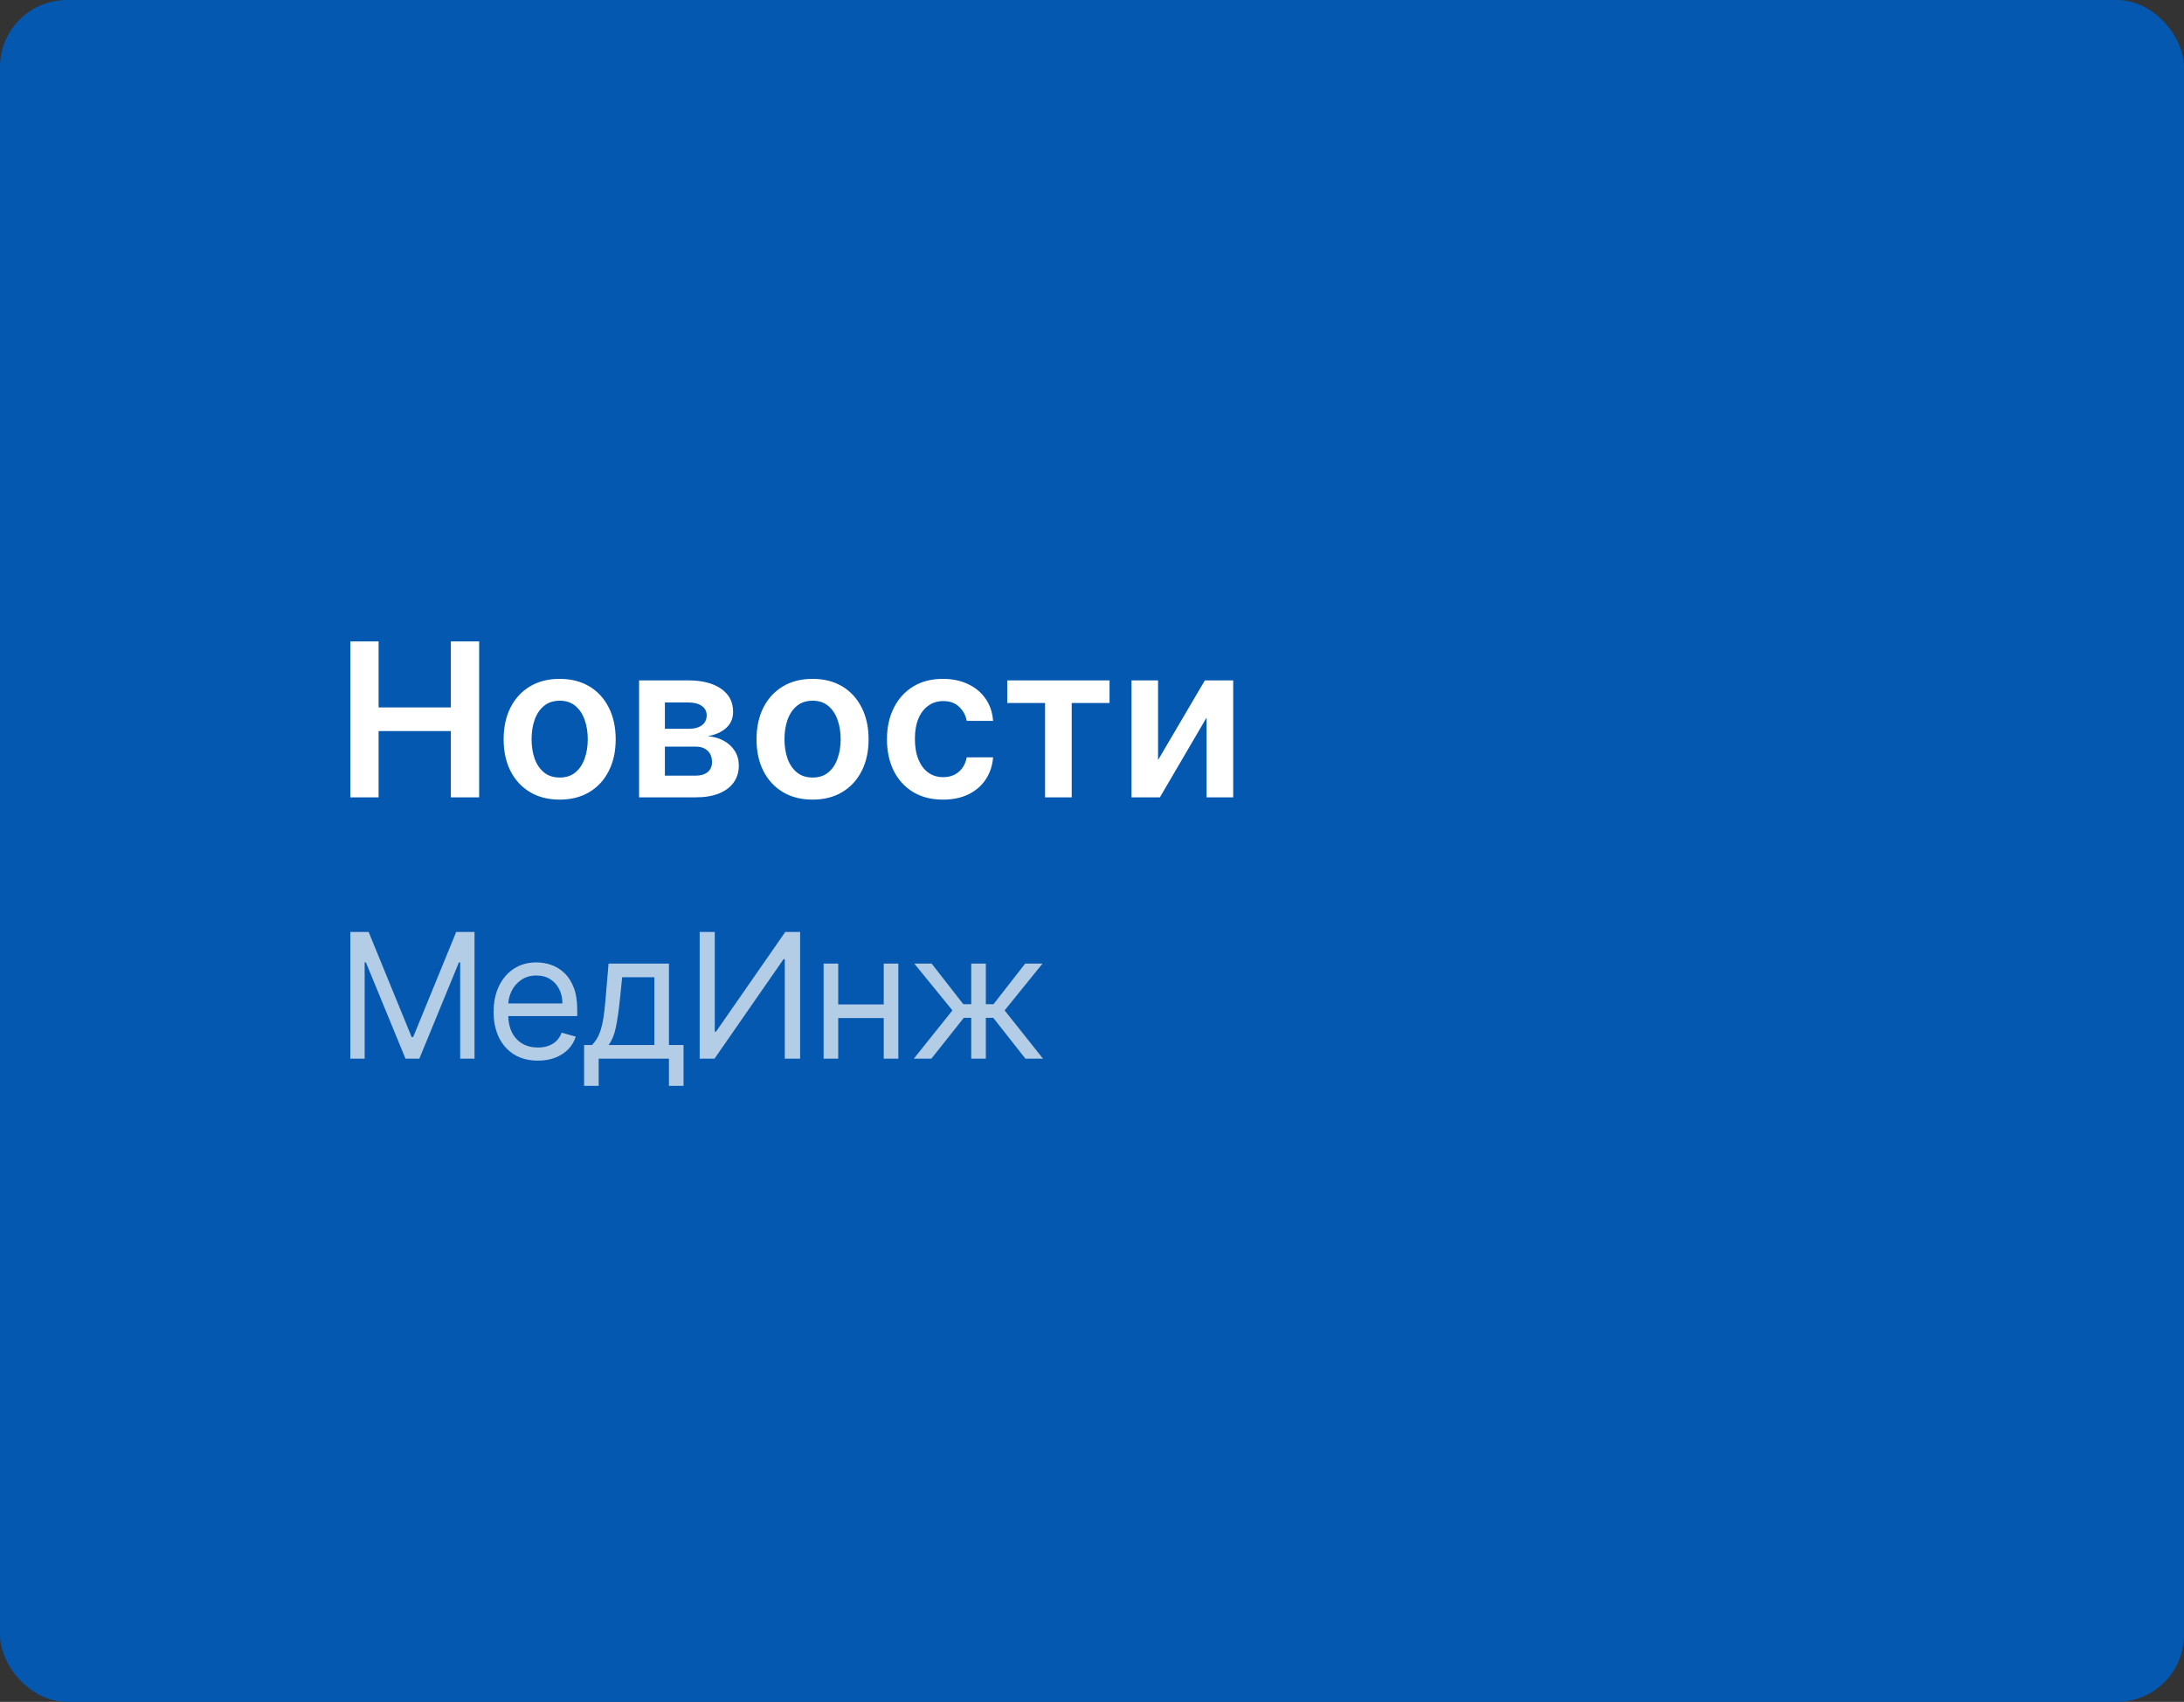
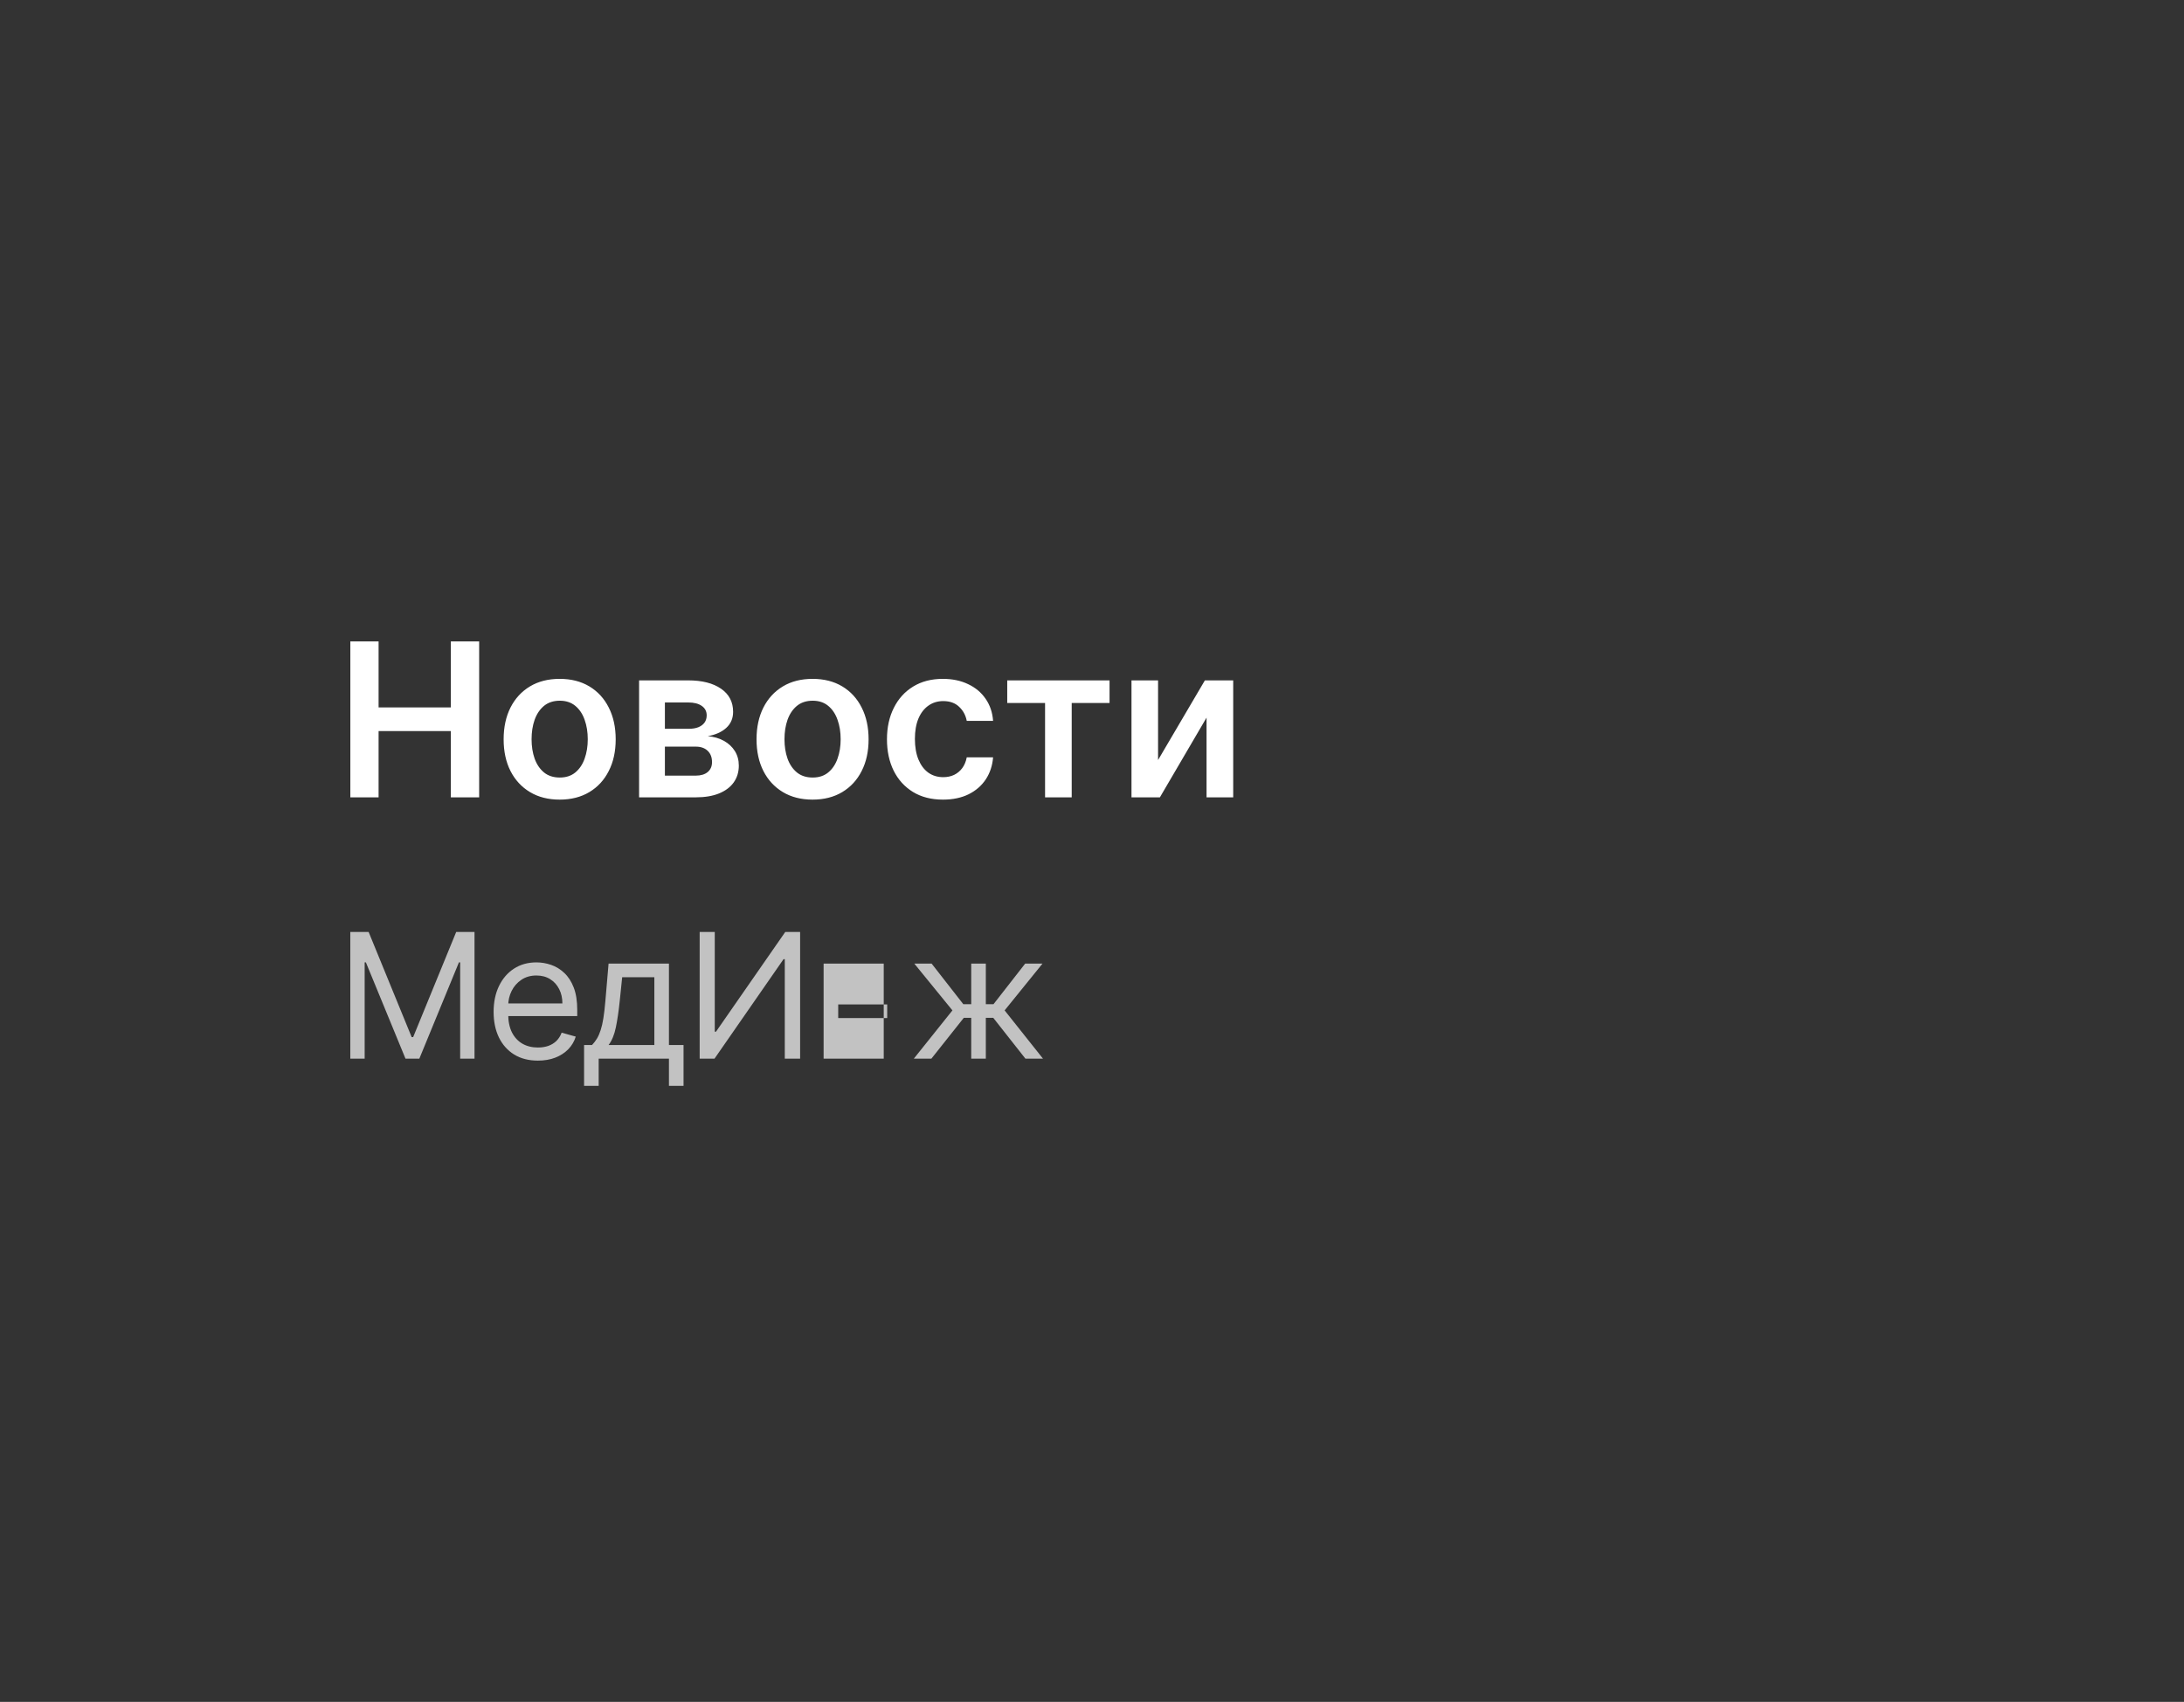
<svg xmlns="http://www.w3.org/2000/svg" width="326" height="254" viewBox="0 0 326 254" fill="none">
  <rect x="0" y="0" width="326" height="254" fill="#333333" stroke="none" />
-   <rect width="326" height="254" rx="10" fill="#0458AF" />
  <path d="M52.295 119V95.727H56.511V105.58H67.296V95.727H71.523V119H67.296V109.114H56.511V119H52.295ZM83.54 119.341C81.835 119.341 80.358 118.966 79.108 118.216C77.858 117.466 76.888 116.417 76.199 115.068C75.517 113.72 75.176 112.144 75.176 110.341C75.176 108.538 75.517 106.958 76.199 105.602C76.888 104.246 77.858 103.193 79.108 102.443C80.358 101.693 81.835 101.318 83.54 101.318C85.244 101.318 86.722 101.693 87.972 102.443C89.222 103.193 90.188 104.246 90.869 105.602C91.559 106.958 91.903 108.538 91.903 110.341C91.903 112.144 91.559 113.72 90.869 115.068C90.188 116.417 89.222 117.466 87.972 118.216C86.722 118.966 85.244 119.341 83.54 119.341ZM83.562 116.045C84.487 116.045 85.26 115.792 85.881 115.284C86.502 114.769 86.964 114.08 87.267 113.216C87.578 112.352 87.733 111.39 87.733 110.33C87.733 109.261 87.578 108.295 87.267 107.432C86.964 106.561 86.502 105.867 85.881 105.352C85.26 104.837 84.487 104.58 83.562 104.58C82.615 104.58 81.828 104.837 81.199 105.352C80.578 105.867 80.112 106.561 79.801 107.432C79.498 108.295 79.347 109.261 79.347 110.33C79.347 111.39 79.498 112.352 79.801 113.216C80.112 114.08 80.578 114.769 81.199 115.284C81.828 115.792 82.615 116.045 83.562 116.045ZM95.395 119V101.545H102.724C104.793 101.545 106.425 101.958 107.622 102.784C108.827 103.61 109.429 104.761 109.429 106.239C109.429 107.216 109.088 108.015 108.406 108.636C107.732 109.25 106.812 109.663 105.645 109.875C106.562 109.951 107.365 110.182 108.054 110.568C108.751 110.955 109.296 111.462 109.69 112.091C110.084 112.72 110.281 113.443 110.281 114.261C110.281 115.223 110.027 116.061 109.52 116.773C109.02 117.477 108.289 118.027 107.327 118.42C106.372 118.807 105.213 119 103.849 119H95.395ZM99.247 115.761H103.849C104.607 115.761 105.202 115.583 105.634 115.227C106.065 114.864 106.281 114.371 106.281 113.75C106.281 113.03 106.065 112.466 105.634 112.057C105.202 111.64 104.607 111.432 103.849 111.432H99.247V115.761ZM99.247 108.773H102.804C103.365 108.773 103.846 108.693 104.247 108.534C104.649 108.367 104.955 108.136 105.168 107.841C105.38 107.538 105.486 107.178 105.486 106.761C105.486 106.163 105.24 105.693 104.747 105.352C104.262 105.011 103.588 104.841 102.724 104.841H99.247V108.773ZM121.29 119.341C119.585 119.341 118.108 118.966 116.858 118.216C115.608 117.466 114.638 116.417 113.949 115.068C113.267 113.72 112.926 112.144 112.926 110.341C112.926 108.538 113.267 106.958 113.949 105.602C114.638 104.246 115.608 103.193 116.858 102.443C118.108 101.693 119.585 101.318 121.29 101.318C122.994 101.318 124.472 101.693 125.722 102.443C126.972 103.193 127.938 104.246 128.619 105.602C129.309 106.958 129.653 108.538 129.653 110.341C129.653 112.144 129.309 113.72 128.619 115.068C127.938 116.417 126.972 117.466 125.722 118.216C124.472 118.966 122.994 119.341 121.29 119.341ZM121.312 116.045C122.237 116.045 123.009 115.792 123.631 115.284C124.252 114.769 124.714 114.08 125.017 113.216C125.328 112.352 125.483 111.39 125.483 110.33C125.483 109.261 125.328 108.295 125.017 107.432C124.714 106.561 124.252 105.867 123.631 105.352C123.009 104.837 122.237 104.58 121.312 104.58C120.366 104.58 119.578 104.837 118.949 105.352C118.328 105.867 117.862 106.561 117.551 107.432C117.248 108.295 117.097 109.261 117.097 110.33C117.097 111.39 117.248 112.352 117.551 113.216C117.862 114.08 118.328 114.769 118.949 115.284C119.578 115.792 120.366 116.045 121.312 116.045ZM140.759 119.341C139.016 119.341 137.52 118.958 136.27 118.193C135.027 117.428 134.069 116.371 133.395 115.023C132.728 113.667 132.395 112.106 132.395 110.341C132.395 108.568 132.736 107.004 133.418 105.648C134.099 104.284 135.062 103.223 136.304 102.466C137.554 101.701 139.031 101.318 140.736 101.318C142.152 101.318 143.406 101.58 144.497 102.102C145.596 102.617 146.471 103.348 147.122 104.295C147.774 105.235 148.145 106.333 148.236 107.591H144.304C144.145 106.75 143.766 106.049 143.168 105.489C142.577 104.92 141.785 104.636 140.793 104.636C139.952 104.636 139.213 104.864 138.577 105.318C137.94 105.765 137.444 106.409 137.088 107.25C136.74 108.091 136.565 109.098 136.565 110.273C136.565 111.462 136.74 112.485 137.088 113.341C137.437 114.189 137.925 114.845 138.554 115.307C139.19 115.761 139.937 115.989 140.793 115.989C141.399 115.989 141.94 115.875 142.418 115.648C142.902 115.413 143.308 115.076 143.634 114.636C143.959 114.197 144.183 113.663 144.304 113.034H148.236C148.137 114.269 147.774 115.364 147.145 116.318C146.516 117.265 145.66 118.008 144.577 118.545C143.493 119.076 142.221 119.341 140.759 119.341ZM150.347 104.92V101.545H165.619V104.92H159.972V119H155.994V104.92H150.347ZM172.861 113.432L179.849 101.545H184.077V119H180.099V107.102L173.134 119H168.895V101.545H172.861V113.432Z" fill="white" />
-   <path d="M52.29 139.091H55.023L61.449 154.787H61.67L68.097 139.091H70.829V158H68.688V143.634H68.503L62.594 158H60.526L54.617 143.634H54.432V158H52.29V139.091ZM80.291 158.295C78.925 158.295 77.746 157.994 76.755 157.391C75.77 156.781 75.01 155.932 74.474 154.842C73.945 153.747 73.68 152.473 73.68 151.02C73.68 149.567 73.945 148.287 74.474 147.179C75.01 146.065 75.755 145.197 76.709 144.575C77.669 143.947 78.789 143.634 80.07 143.634C80.808 143.634 81.538 143.757 82.258 144.003C82.978 144.249 83.633 144.649 84.224 145.203C84.815 145.751 85.286 146.477 85.637 147.382C85.988 148.287 86.163 149.401 86.163 150.724V151.648H75.231V149.764H83.948C83.948 148.964 83.787 148.25 83.467 147.622C83.153 146.994 82.704 146.499 82.119 146.136C81.541 145.772 80.858 145.591 80.07 145.591C79.202 145.591 78.451 145.806 77.817 146.237C77.189 146.662 76.706 147.216 76.367 147.899C76.029 148.582 75.859 149.315 75.859 150.097V151.352C75.859 152.423 76.044 153.331 76.413 154.076C76.789 154.815 77.309 155.378 77.974 155.766C78.638 156.147 79.411 156.338 80.291 156.338C80.864 156.338 81.381 156.258 81.842 156.098C82.31 155.932 82.713 155.686 83.052 155.359C83.39 155.027 83.652 154.615 83.837 154.122L85.942 154.713C85.72 155.427 85.348 156.055 84.825 156.597C84.301 157.132 83.655 157.551 82.886 157.852C82.116 158.148 81.251 158.295 80.291 158.295ZM87.184 162.062V155.969H88.366C88.655 155.667 88.904 155.341 89.114 154.99C89.323 154.639 89.504 154.224 89.658 153.744C89.818 153.257 89.954 152.666 90.064 151.971C90.175 151.269 90.274 150.423 90.36 149.432L90.84 143.818H99.851V155.969H102.03V162.062H99.851V158H89.363V162.062H87.184ZM90.84 155.969H97.672V145.849H92.871L92.502 149.432C92.348 150.915 92.157 152.211 91.93 153.319C91.702 154.427 91.339 155.31 90.84 155.969ZM104.438 139.091H106.691V153.974H106.876L117.216 139.091H119.432V158H117.143V143.153H116.958L106.654 158H104.438V139.091ZM132.43 149.912V151.943H124.601V149.912H132.43ZM125.118 143.818V158H122.939V143.818H125.118ZM134.092 143.818V158H131.913V143.818H134.092ZM136.405 158L142.167 150.798L136.479 143.818H139.064L143.792 149.875H144.973V143.818H147.152V149.875H148.297L153.025 143.818H155.61L149.959 150.798L155.684 158H153.061L148.26 151.906H147.152V158H144.973V151.906H143.865L139.027 158H136.405Z" fill="white" fill-opacity="0.7" />
+   <path d="M52.29 139.091H55.023L61.449 154.787H61.67L68.097 139.091H70.829V158H68.688V143.634H68.503L62.594 158H60.526L54.617 143.634H54.432V158H52.29V139.091ZM80.291 158.295C78.925 158.295 77.746 157.994 76.755 157.391C75.77 156.781 75.01 155.932 74.474 154.842C73.945 153.747 73.68 152.473 73.68 151.02C73.68 149.567 73.945 148.287 74.474 147.179C75.01 146.065 75.755 145.197 76.709 144.575C77.669 143.947 78.789 143.634 80.07 143.634C80.808 143.634 81.538 143.757 82.258 144.003C82.978 144.249 83.633 144.649 84.224 145.203C84.815 145.751 85.286 146.477 85.637 147.382C85.988 148.287 86.163 149.401 86.163 150.724V151.648H75.231V149.764H83.948C83.948 148.964 83.787 148.25 83.467 147.622C83.153 146.994 82.704 146.499 82.119 146.136C81.541 145.772 80.858 145.591 80.07 145.591C79.202 145.591 78.451 145.806 77.817 146.237C77.189 146.662 76.706 147.216 76.367 147.899C76.029 148.582 75.859 149.315 75.859 150.097V151.352C75.859 152.423 76.044 153.331 76.413 154.076C76.789 154.815 77.309 155.378 77.974 155.766C78.638 156.147 79.411 156.338 80.291 156.338C80.864 156.338 81.381 156.258 81.842 156.098C82.31 155.932 82.713 155.686 83.052 155.359C83.39 155.027 83.652 154.615 83.837 154.122L85.942 154.713C85.72 155.427 85.348 156.055 84.825 156.597C84.301 157.132 83.655 157.551 82.886 157.852C82.116 158.148 81.251 158.295 80.291 158.295ZM87.184 162.062V155.969H88.366C88.655 155.667 88.904 155.341 89.114 154.99C89.323 154.639 89.504 154.224 89.658 153.744C89.818 153.257 89.954 152.666 90.064 151.971C90.175 151.269 90.274 150.423 90.36 149.432L90.84 143.818H99.851V155.969H102.03V162.062H99.851V158H89.363V162.062H87.184ZM90.84 155.969H97.672V145.849H92.871L92.502 149.432C92.348 150.915 92.157 152.211 91.93 153.319C91.702 154.427 91.339 155.31 90.84 155.969ZM104.438 139.091H106.691V153.974H106.876L117.216 139.091H119.432V158H117.143V143.153H116.958L106.654 158H104.438V139.091ZM132.43 149.912V151.943H124.601V149.912H132.43ZM125.118 143.818V158H122.939V143.818H125.118ZV158H131.913V143.818H134.092ZM136.405 158L142.167 150.798L136.479 143.818H139.064L143.792 149.875H144.973V143.818H147.152V149.875H148.297L153.025 143.818H155.61L149.959 150.798L155.684 158H153.061L148.26 151.906H147.152V158H144.973V151.906H143.865L139.027 158H136.405Z" fill="white" fill-opacity="0.7" />
</svg>